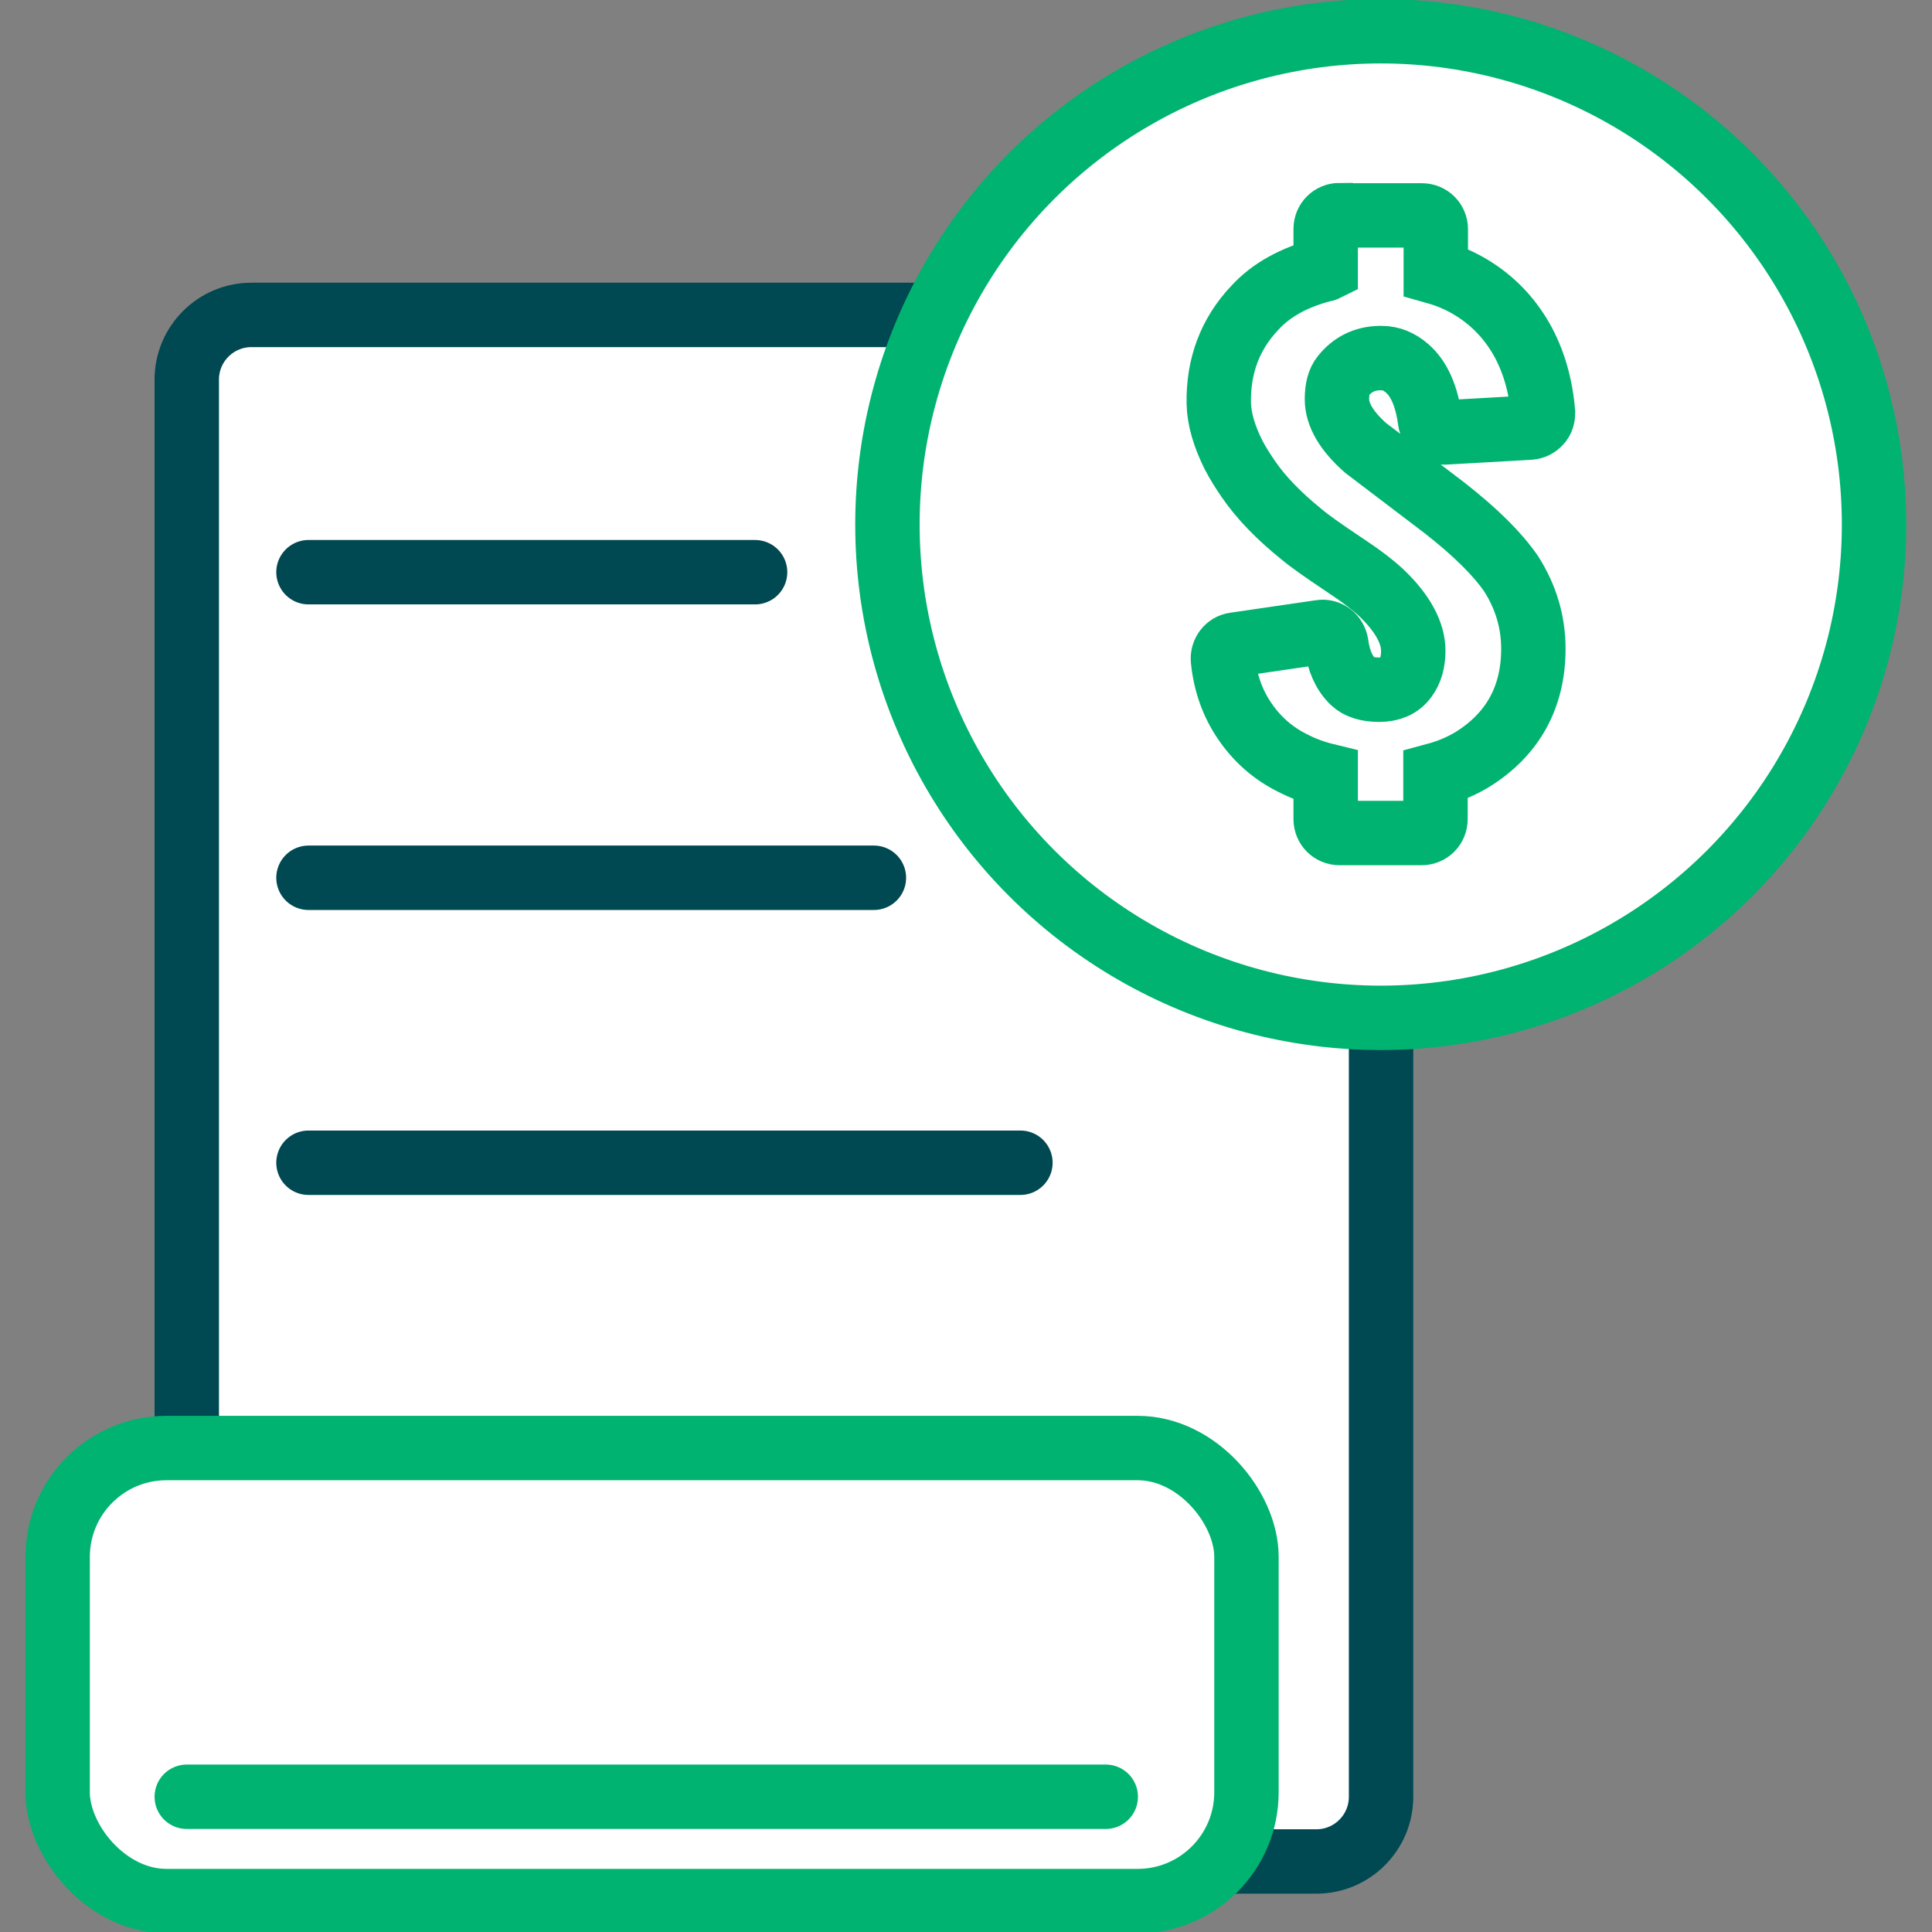
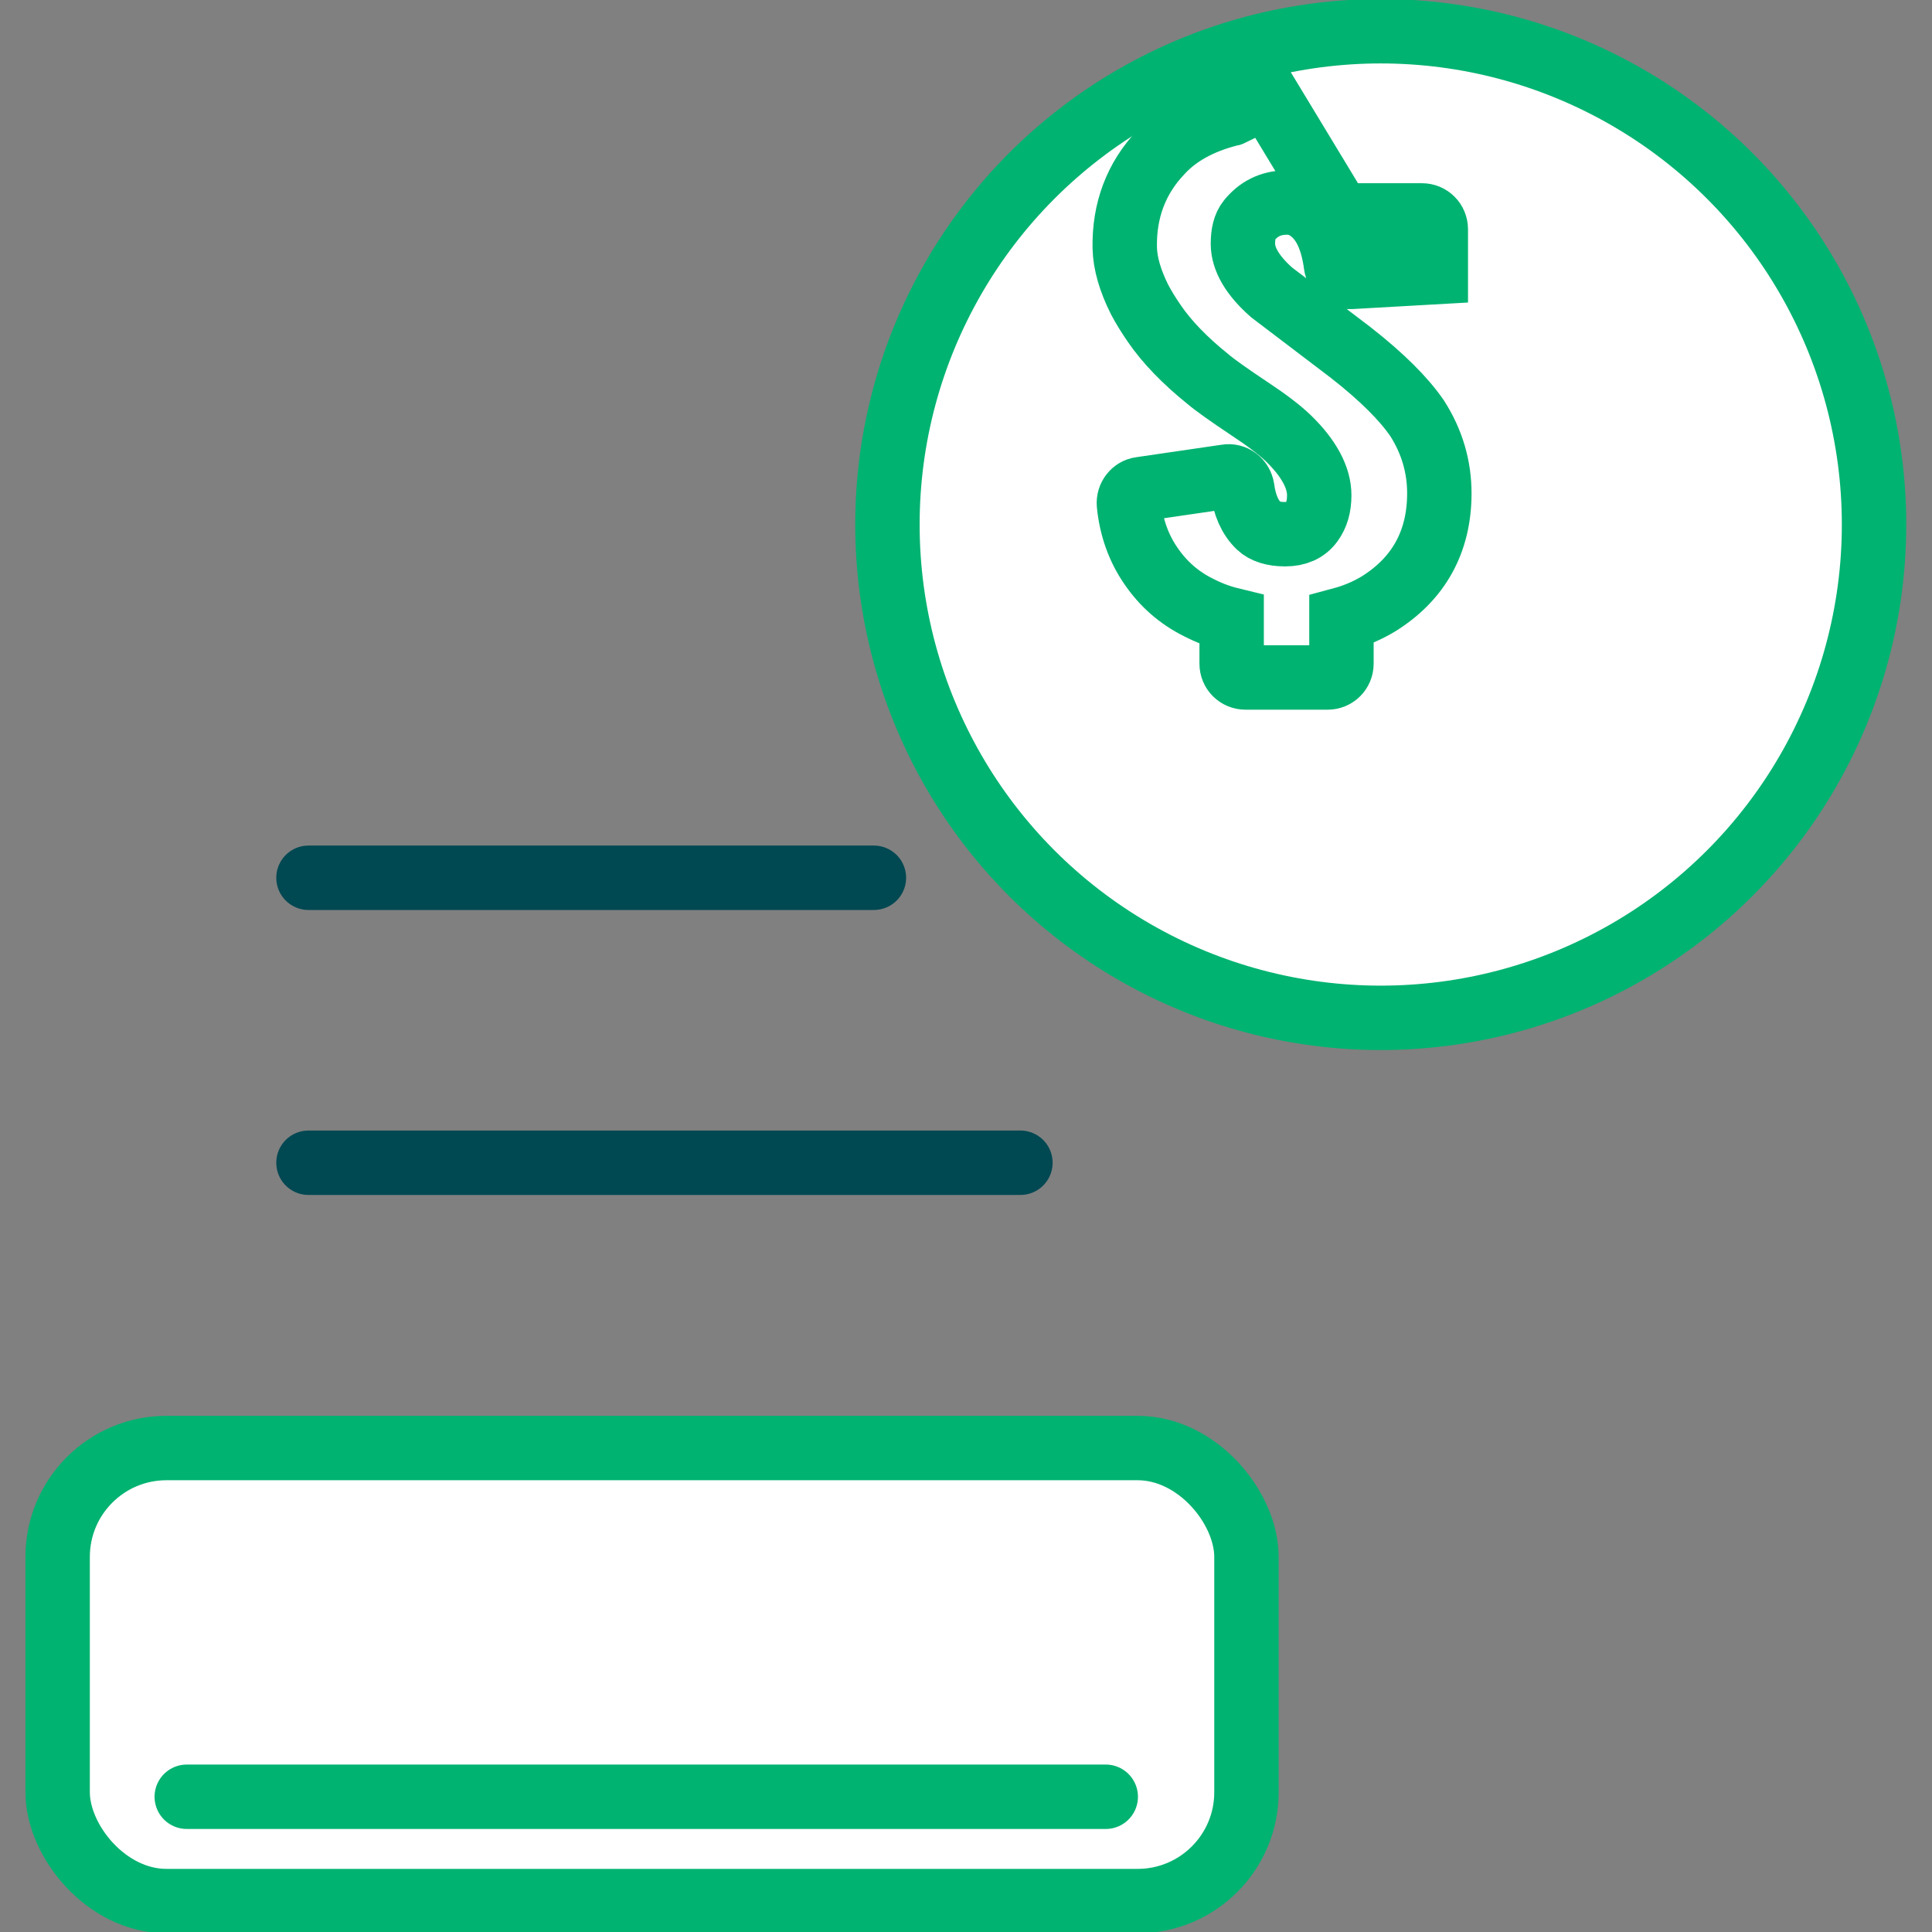
<svg xmlns="http://www.w3.org/2000/svg" id="Layer_8" data-name="Layer 8" viewBox="0 0 60 60">
  <rect x="0" y="0" width="60" height="60" fill="#808080" stroke="none" />
  <defs>
    <style>      .cls-1 {        fill: #00b371;      }      .cls-1, .cls-2, .cls-3, .cls-4, .cls-5, .cls-6 {        stroke-width: 2px;      }      .cls-1, .cls-3, .cls-4, .cls-6 {        stroke-linecap: round;        stroke-linejoin: round;      }      .cls-1, .cls-4 {        stroke: #004852;      }      .cls-2, .cls-3 {        fill: none;      }      .cls-2, .cls-3, .cls-5, .cls-6 {        stroke: #00b371;      }      .cls-2, .cls-5 {        stroke-miterlimit: 10;      }      .cls-4, .cls-5, .cls-6 {        fill: #fff;      }    </style>
  </defs>
  <g>
-     <rect class="cls-4" x="5.8" y="9.78" width="37.09" height="48.03" rx="2.01" ry="2.01" />
    <circle class="cls-5" cx="42.88" cy="16.29" r="15.32" />
-     <path class="cls-2" d="M41.61,6.69h2.55c.24,0,.43.19.43.43v1.33c.39.11.76.27,1.09.47.65.39,1.18.93,1.57,1.61.38.67.6,1.44.67,2.29,0,.11-.03.23-.11.31-.08.09-.18.14-.3.15l-2.65.15c-.22.01-.42-.15-.45-.37-.1-.76-.34-1.3-.71-1.62-.24-.21-.5-.32-.8-.32h-.05c-.48.01-.85.2-1.14.56-.13.16-.19.4-.19.72,0,.48.3.99.89,1.51.42.32,1.01.77,1.75,1.33l.71.54c.97.76,1.64,1.43,2.06,2.04.46.72.69,1.5.69,2.33,0,1.5-.64,2.66-1.9,3.44-.35.21-.73.37-1.14.48v1.37c0,.24-.19.43-.43.43h-2.55c-.24,0-.43-.19-.43-.43v-1.36c-.37-.09-.71-.22-1.02-.38-.61-.3-1.11-.74-1.49-1.3-.38-.55-.61-1.2-.68-1.91-.02-.23.14-.44.36-.47l2.67-.39c.11-.02.23.01.32.08.09.07.15.17.17.29.07.52.24.9.52,1.17.17.16.44.25.81.25s.64-.12.82-.37c.16-.22.24-.49.24-.84,0-.55-.32-1.15-.96-1.77-.26-.25-.65-.55-1.18-.9-.69-.46-1.11-.76-1.32-.94-.71-.57-1.27-1.15-1.66-1.72-.18-.26-.34-.52-.46-.75-.29-.58-.45-1.12-.46-1.61-.02-1.15.35-2.15,1.12-2.96.5-.55,1.22-.95,2.12-1.18.03,0,.06-.01.08-.02v-1.25c0-.24.19-.43.43-.43Z" />
+     <path class="cls-2" d="M41.61,6.69h2.55c.24,0,.43.19.43.43v1.33l-2.65.15c-.22.01-.42-.15-.45-.37-.1-.76-.34-1.3-.71-1.62-.24-.21-.5-.32-.8-.32h-.05c-.48.01-.85.2-1.14.56-.13.16-.19.4-.19.72,0,.48.3.99.89,1.51.42.32,1.01.77,1.75,1.33l.71.54c.97.76,1.64,1.43,2.06,2.04.46.72.69,1.5.69,2.33,0,1.5-.64,2.66-1.9,3.44-.35.21-.73.37-1.14.48v1.37c0,.24-.19.43-.43.43h-2.55c-.24,0-.43-.19-.43-.43v-1.36c-.37-.09-.71-.22-1.02-.38-.61-.3-1.11-.74-1.49-1.3-.38-.55-.61-1.2-.68-1.91-.02-.23.14-.44.36-.47l2.67-.39c.11-.02.23.01.32.08.09.07.15.17.17.29.07.52.24.9.52,1.17.17.16.44.25.81.25s.64-.12.82-.37c.16-.22.24-.49.24-.84,0-.55-.32-1.15-.96-1.77-.26-.25-.65-.55-1.18-.9-.69-.46-1.11-.76-1.32-.94-.71-.57-1.27-1.15-1.66-1.72-.18-.26-.34-.52-.46-.75-.29-.58-.45-1.12-.46-1.61-.02-1.15.35-2.15,1.12-2.96.5-.55,1.22-.95,2.12-1.18.03,0,.06-.01.08-.02v-1.25c0-.24.19-.43.43-.43Z" />
    <rect class="cls-6" x="1.79" y="44.97" width="36.92" height="14.07" rx="3.38" ry="3.38" />
-     <line class="cls-1" x1="9.58" y1="17.77" x2="23.45" y2="17.77" />
    <line class="cls-1" x1="9.58" y1="27.26" x2="27.14" y2="27.26" />
    <line class="cls-1" x1="9.58" y1="36.11" x2="31.69" y2="36.11" />
  </g>
  <line class="cls-3" x1="5.8" y1="55.8" x2="34.34" y2="55.8" />
</svg>